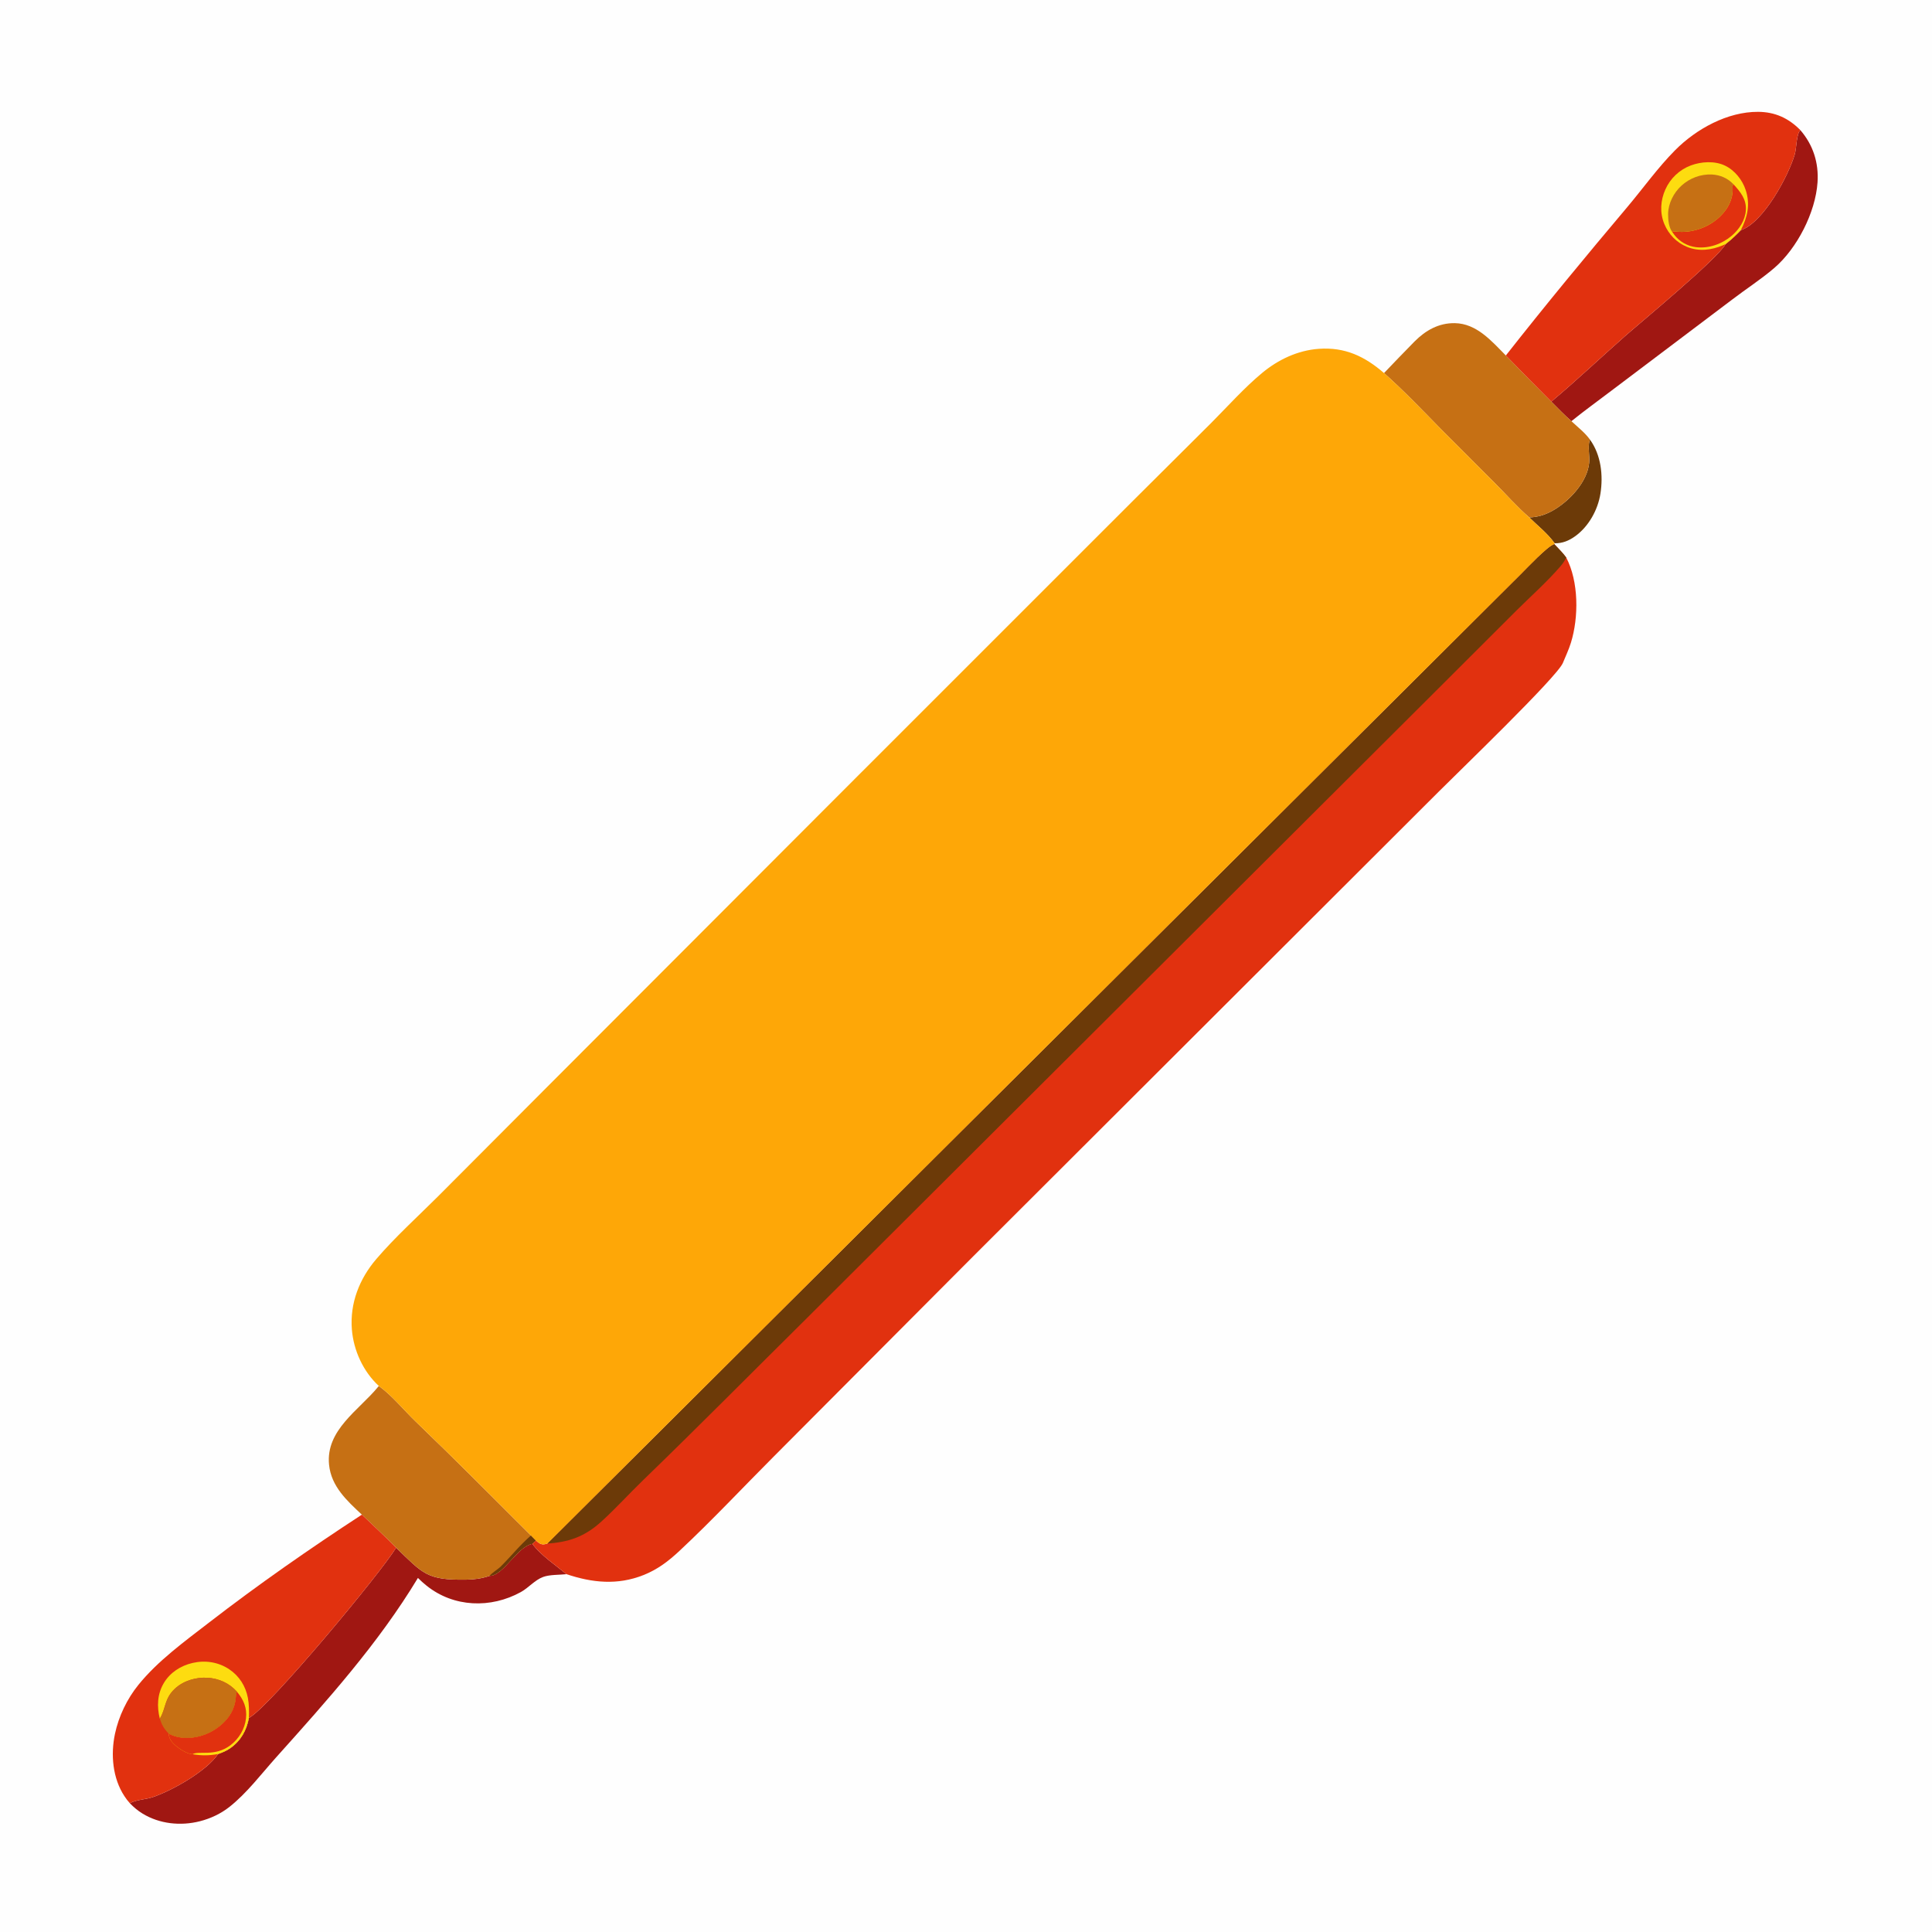
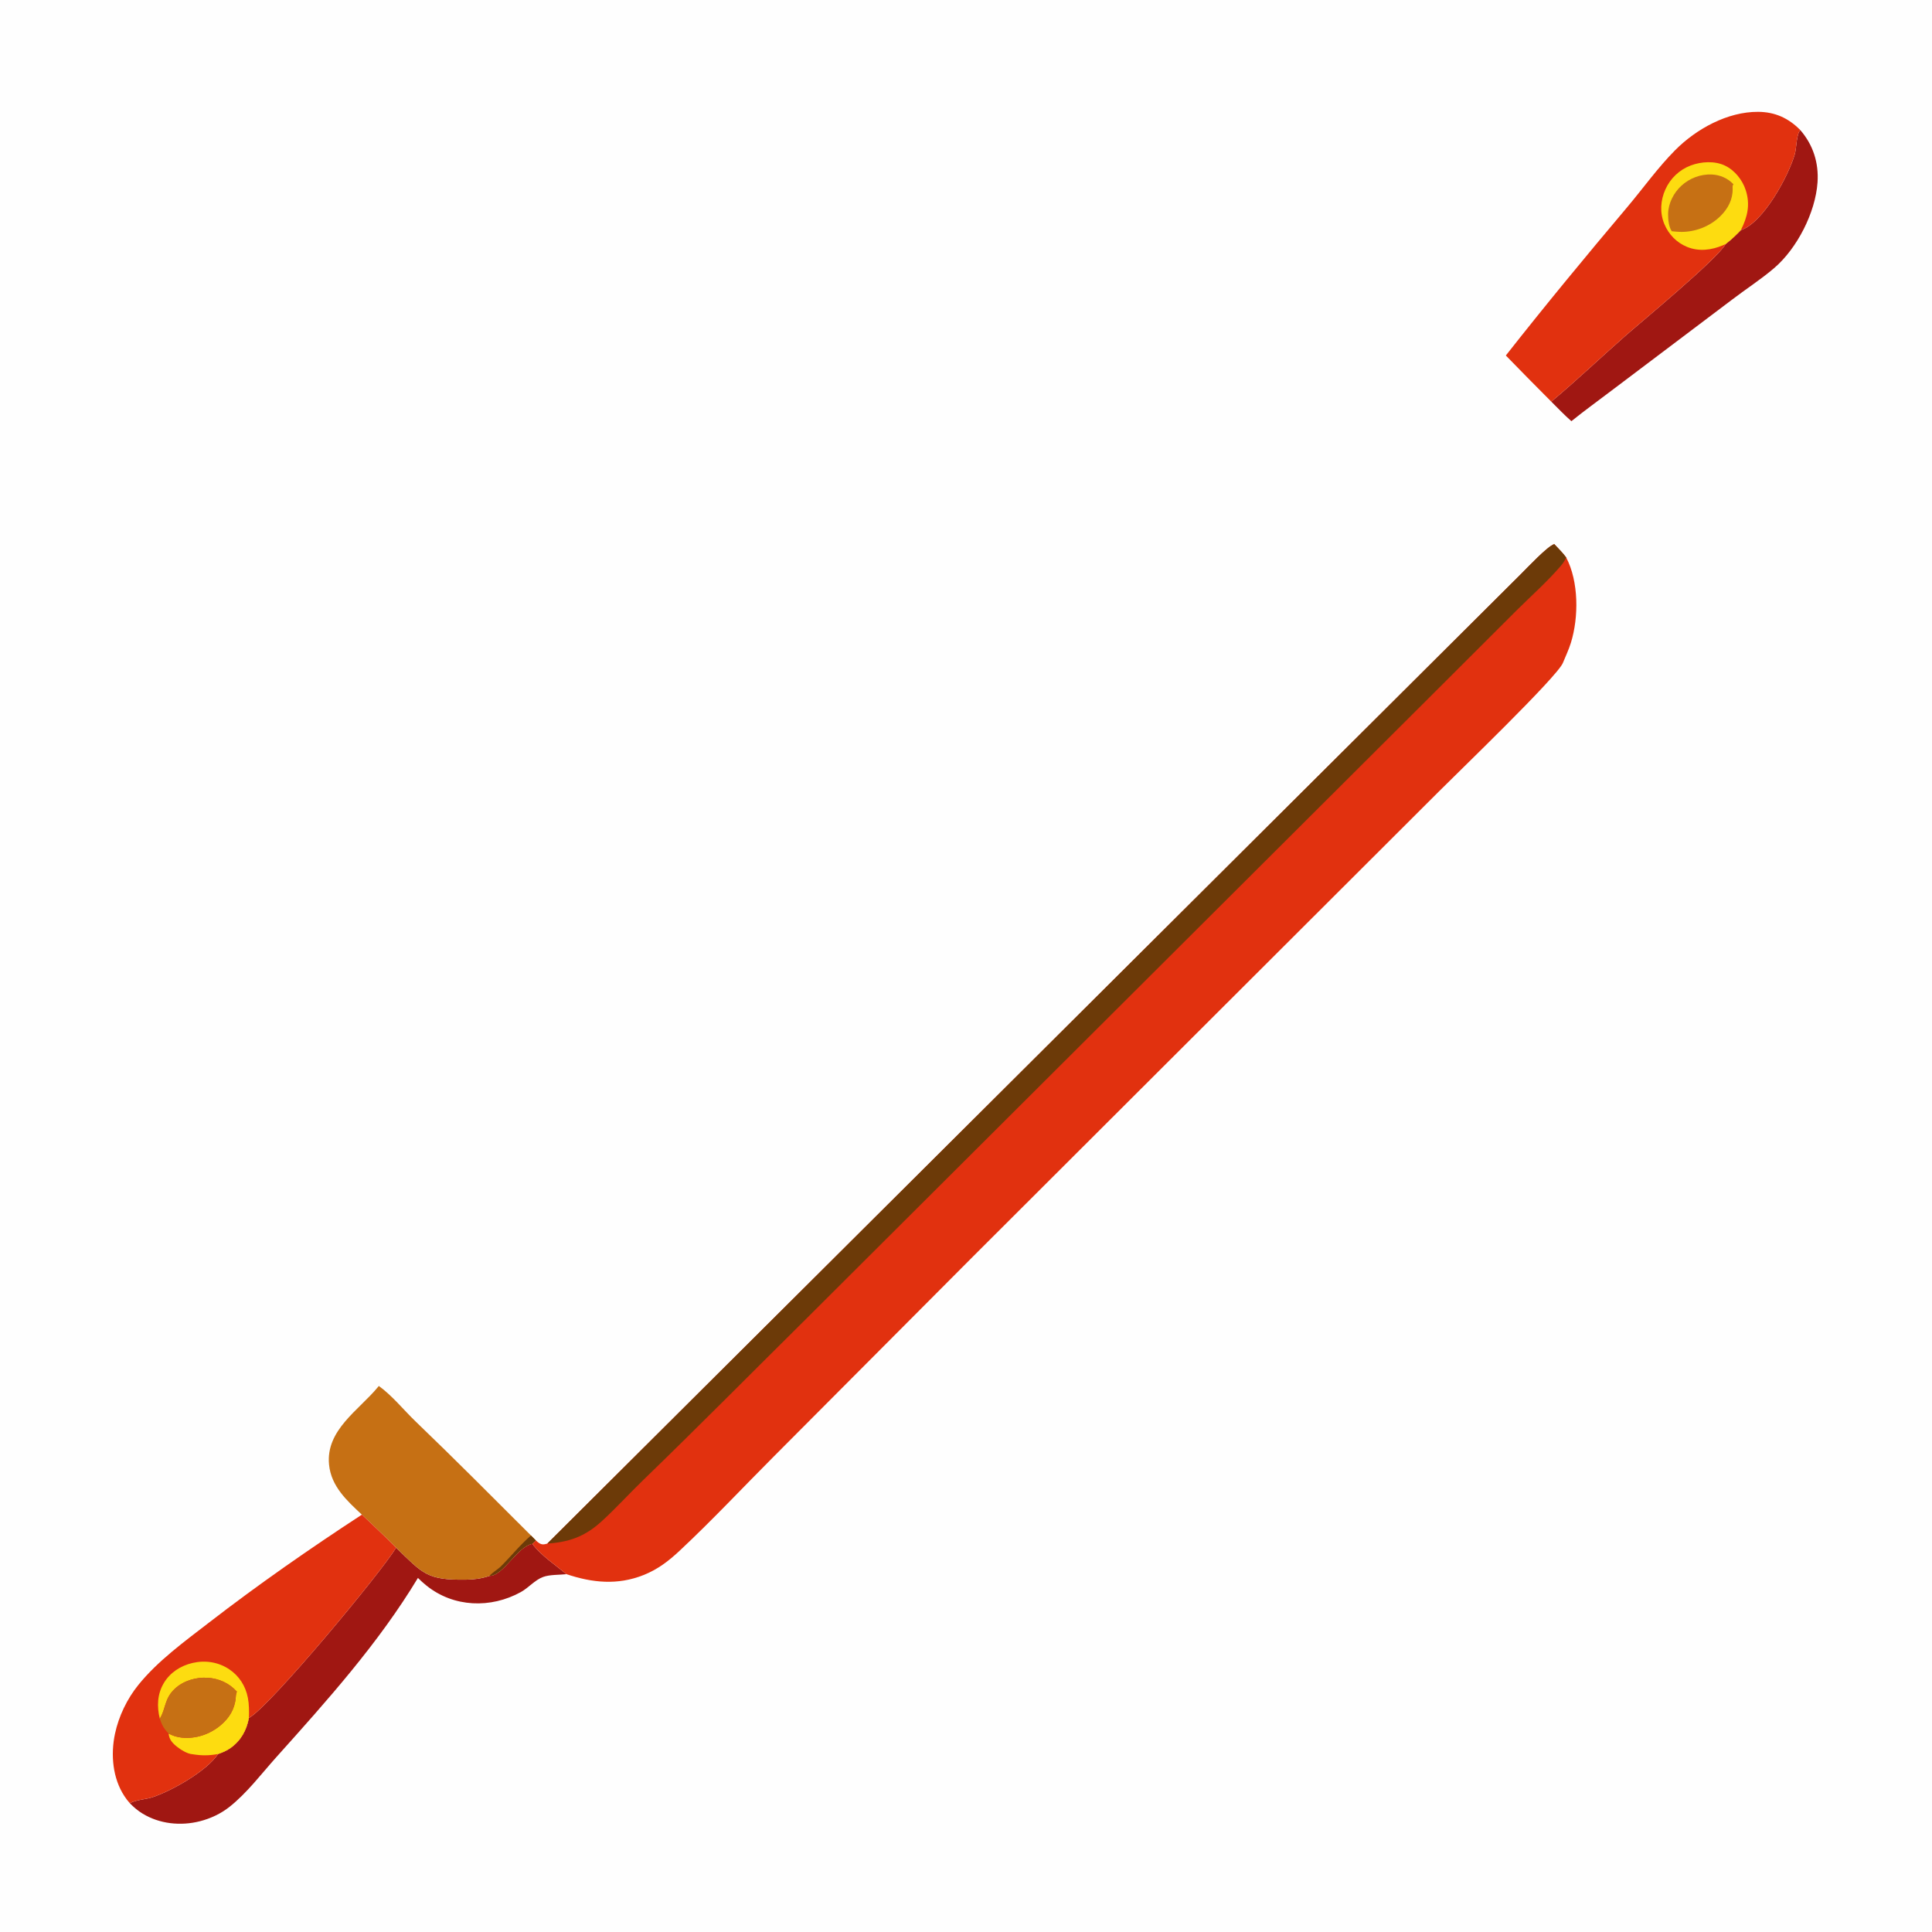
<svg xmlns="http://www.w3.org/2000/svg" version="1.1" style="display: block;" viewBox="0 0 2048 2048" width="1024" height="1024">
  <path transform="translate(0,0)" fill="rgb(254,254,254)" d="M 0 0 L 2048 0 L 2048 2048 L 0 2048 L 0 0 z" />
-   <path transform="translate(0,0)" fill="rgb(108,58,8)" d="M 1685.42 466.007 C 1697.18 482.24 1699.57 503.779 1696.54 523.221 C 1693.85 540.446 1684.05 558.146 1669.75 568.42 C 1663.06 573.233 1656.23 576.021 1647.97 575.909 C 1640.94 565.847 1629.87 557.133 1621.06 548.483 C 1630.33 548.128 1637.94 545.767 1645.97 541.252 C 1663.29 531.506 1682.78 510.996 1684.61 490.291 C 1685.21 483.521 1683.02 473.416 1684.99 467.227 C 1685.12 466.817 1685.27 466.413 1685.42 466.007 z" />
  <path transform="translate(0,0)" fill="rgb(160,23,18)" d="M 1908.34 137.813 C 1921.99 153.533 1928.08 172.61 1926.65 193.412 C 1924.46 225.288 1905.05 263.244 1880.85 284.042 C 1866.77 296.135 1850.69 306.425 1835.94 317.731 L 1707.68 414.503 C 1693.69 425.181 1679.42 435.369 1665.75 446.472 C 1658.32 440.012 1651.46 432.682 1644.44 425.768 C 1671 403.509 1696.25 379.539 1722.24 356.622 C 1739.26 341.617 1820.62 274.468 1829.29 258.676 C 1829.89 258.189 1830.49 257.693 1831.1 257.211 C 1836.28 253.106 1840.75 248.748 1845.34 243.989 C 1869.34 235.999 1895.76 186.613 1902.46 163.766 C 1904.55 156.65 1904.01 143.124 1908.34 137.813 z" />
  <path transform="translate(0,0)" fill="rgb(160,23,18)" d="M 564.36 1636.53 C 572.955 1648.45 589.068 1659.23 600.515 1668.7 C 593.174 1669.48 582.629 1669.09 575.788 1671.62 C 566.811 1674.93 560.426 1683.05 552.169 1687.62 C 520.234 1705.29 480.892 1703.91 452.219 1680.91 C 449.01 1678.33 445.893 1675.62 443.022 1672.67 C 401.201 1742.05 346.612 1802.79 292.713 1862.89 C 276.929 1880.5 261.835 1900.65 243.277 1915.34 C 234.092 1922.61 223.142 1927.74 211.799 1930.62 C 191.483 1935.77 169.17 1933.5 151.134 1922.49 C 146.133 1919.44 141.676 1915.67 137.614 1911.46 C 144.685 1907.59 154.368 1907.63 162.158 1904.96 C 182.876 1897.87 218.761 1877.62 231.207 1859.33 C 235.833 1857.69 240.081 1855.99 244.12 1853.14 C 255.342 1845.21 261.352 1834.37 263.848 1821.12 C 285.772 1809.44 403.893 1667.08 419.897 1640.63 C 448.388 1668.2 452.459 1675.12 494.013 1674.5 C 502.755 1674.37 510.67 1673.31 518.979 1670.47 C 533.442 1670.65 548.39 1639.15 564.36 1636.53 z" />
-   <path transform="translate(0,0)" fill="rgb(198,112,20)" d="M 1467.11 395.47 C 1477.87 384.279 1488.55 372.964 1499.5 361.961 C 1511.18 350.228 1525.11 342.279 1542.19 342.555 C 1565.35 342.928 1581.25 361.652 1596.25 376.844 C 1612.25 393.203 1628.21 409.635 1644.44 425.768 C 1651.46 432.682 1658.32 440.012 1665.75 446.472 C 1672.16 452.462 1680.4 458.859 1685.42 466.007 C 1685.27 466.413 1685.12 466.817 1684.99 467.227 C 1683.02 473.416 1685.21 483.521 1684.61 490.291 C 1682.78 510.996 1663.29 531.506 1645.97 541.252 C 1637.94 545.767 1630.33 548.128 1621.06 548.483 C 1608.11 537.347 1596.24 523.733 1584.14 511.626 L 1526.86 454.256 C 1507.33 434.382 1487.94 413.996 1467.11 395.47 z" />
  <path transform="translate(0,0)" fill="rgb(198,112,20)" d="M 401.562 1469.17 C 415.795 1479.41 428.057 1494.81 440.739 1506.98 C 481.979 1546.57 522.385 1587.27 562.84 1627.67 L 568.148 1633.06 L 564.36 1636.53 C 548.39 1639.15 533.442 1670.65 518.979 1670.47 C 510.67 1673.31 502.755 1674.37 494.013 1674.5 C 452.459 1675.12 448.388 1668.2 419.897 1640.63 C 408.17 1628.59 395.707 1617.25 383.609 1605.59 C 367.718 1590.79 351.11 1575.66 348.813 1552.66 C 345.132 1515.81 380.499 1494.89 400.81 1470.11 C 401.064 1469.8 401.311 1469.48 401.562 1469.17 z" />
  <path transform="translate(0,0)" fill="rgb(108,58,8)" d="M 562.84 1627.67 L 568.148 1633.06 L 564.36 1636.53 C 548.39 1639.15 533.442 1670.65 518.979 1670.47 C 521.721 1667.01 527.57 1663.78 530.972 1660.4 C 541.767 1649.67 551.305 1637.63 562.84 1627.67 z" />
  <path transform="translate(0,0)" fill="rgb(225,49,15)" d="M 383.609 1605.59 C 395.707 1617.25 408.17 1628.59 419.897 1640.63 C 403.893 1667.08 285.772 1809.44 263.848 1821.12 C 261.352 1834.37 255.342 1845.21 244.12 1853.14 C 240.081 1855.99 235.833 1857.69 231.207 1859.33 C 218.761 1877.62 182.876 1897.87 162.158 1904.96 C 154.368 1907.63 144.685 1907.59 137.614 1911.46 C 135.445 1909.11 133.602 1906.6 131.847 1903.93 C 119.312 1884.86 117.225 1859.85 121.874 1837.94 C 125.824 1819.32 134.687 1800.91 146.646 1786.1 C 167.372 1760.45 195.724 1739.95 221.663 1719.92 C 274.169 1679.36 328.069 1641.86 383.609 1605.59 z" />
  <path transform="translate(0,0)" fill="rgb(253,220,16)" d="M 169.407 1821.89 C 166.212 1809.04 166.69 1795.91 173.56 1784.26 C 180.196 1773 191.439 1765.75 204.034 1762.82 C 217.532 1759.68 231.492 1761.78 243.066 1769.56 C 253.616 1776.64 260.372 1787.34 262.765 1799.77 C 264.111 1806.76 264.09 1814.03 263.848 1821.12 C 261.352 1834.37 255.342 1845.21 244.12 1853.14 C 240.081 1855.99 235.833 1857.69 231.207 1859.33 C 221.524 1861.09 213.736 1861.15 204.03 1859.54 C 198.824 1859.3 191.571 1854.8 187.618 1851.61 C 182.634 1847.59 179.394 1844.07 178.72 1837.59 C 183.089 1840 187.574 1841.4 192.548 1841.93 C 207.358 1843.51 222.197 1838.52 233.592 1829.08 C 242.842 1821.42 248.861 1811.83 249.88 1799.68 C 250.032 1797.86 250.087 1796.17 250.669 1794.43 C 250.805 1794.02 250.96 1793.62 251.105 1793.22 C 243.004 1784.17 232.056 1779.24 219.964 1778.5 C 207.807 1777.76 194.524 1781.61 185.5 1790.01 C 173.926 1800.78 176.027 1811.15 169.407 1821.89 z" />
-   <path transform="translate(0,0)" fill="rgb(225,49,15)" d="M 178.72 1837.59 C 183.089 1840 187.574 1841.4 192.548 1841.93 C 207.358 1843.51 222.197 1838.52 233.592 1829.08 C 242.842 1821.42 248.861 1811.83 249.88 1799.68 C 250.032 1797.86 250.087 1796.17 250.669 1794.43 C 250.805 1794.02 250.96 1793.62 251.105 1793.22 C 258.156 1801.67 261.99 1810.24 260.773 1821.49 C 259.543 1832.84 253.187 1843.32 244.095 1850.15 C 227.579 1862.55 210.644 1855.51 204.03 1859.54 C 198.824 1859.3 191.571 1854.8 187.618 1851.61 C 182.634 1847.59 179.394 1844.07 178.72 1837.59 z" />
  <path transform="translate(0,0)" fill="rgb(198,112,20)" d="M 169.407 1821.89 C 176.027 1811.15 173.926 1800.78 185.5 1790.01 C 194.524 1781.61 207.807 1777.76 219.964 1778.5 C 232.056 1779.24 243.004 1784.17 251.105 1793.22 C 250.96 1793.62 250.805 1794.02 250.669 1794.43 C 250.087 1796.17 250.032 1797.86 249.88 1799.68 C 248.861 1811.83 242.842 1821.42 233.592 1829.08 C 222.197 1838.52 207.358 1843.51 192.548 1841.93 C 187.574 1841.4 183.089 1840 178.72 1837.59 C 173.903 1832.75 171.503 1828.38 169.407 1821.89 z" />
  <path transform="translate(0,0)" fill="rgb(225,49,15)" d="M 1596.25 376.844 C 1638.07 323.63 1681.35 271.256 1724.99 219.512 C 1741.79 199.594 1757.34 177.703 1775.69 159.231 C 1798.1 136.675 1831.2 118.369 1863.68 118.552 C 1881.52 118.652 1895.89 125.174 1908.34 137.813 C 1904.01 143.124 1904.55 156.65 1902.46 163.766 C 1895.76 186.613 1869.34 235.999 1845.34 243.989 C 1840.75 248.748 1836.28 253.106 1831.1 257.211 C 1830.49 257.693 1829.89 258.189 1829.29 258.676 C 1820.62 274.468 1739.26 341.617 1722.24 356.622 C 1696.25 379.539 1671 403.509 1644.44 425.768 C 1628.21 409.635 1612.25 393.203 1596.25 376.844 z" />
-   <path transform="translate(0,0)" fill="rgb(253,220,16)" d="M 1829.29 258.676 C 1828.4 259.102 1827.52 259.534 1826.61 259.917 C 1814.18 265.177 1800.88 266.904 1788.1 261.618 C 1777.2 257.106 1768.74 248.311 1764.24 237.443 C 1759.33 225.588 1760.13 212.466 1765.35 200.849 C 1770.62 189.109 1780.22 179.936 1792.29 175.396 C 1803.38 171.223 1817.75 170.321 1828.65 175.593 C 1838.96 180.583 1847.01 190.724 1850.53 201.496 C 1855.54 216.846 1852.41 230.099 1845.34 243.989 C 1840.75 248.748 1836.28 253.106 1831.1 257.211 C 1830.49 257.693 1829.89 258.189 1829.29 258.676 z" />
-   <path transform="translate(0,0)" fill="rgb(225,49,15)" d="M 1837.53 195.301 C 1844.93 203.421 1851.47 211.237 1850.67 222.978 C 1849.95 233.629 1843.53 243.305 1835.54 250.035 C 1825.23 258.72 1811.3 263.674 1797.78 262.013 C 1788.77 260.905 1780.4 256.194 1774.89 248.984 C 1773.92 247.726 1773.03 246.423 1772.13 245.116 C 1774.85 245.405 1777.57 245.663 1780.3 245.771 C 1796.13 246.401 1812.29 240.312 1823.61 229.207 C 1831.61 221.367 1836.87 211.557 1836.68 200.261 C 1836.67 199.922 1836.55 197.426 1836.68 196.977 C 1836.85 196.375 1837.25 195.86 1837.53 195.301 z" />
+   <path transform="translate(0,0)" fill="rgb(253,220,16)" d="M 1829.29 258.676 C 1828.4 259.102 1827.52 259.534 1826.61 259.917 C 1814.18 265.177 1800.88 266.904 1788.1 261.618 C 1777.2 257.106 1768.74 248.311 1764.24 237.443 C 1759.33 225.588 1760.13 212.466 1765.35 200.849 C 1770.62 189.109 1780.22 179.936 1792.29 175.396 C 1803.38 171.223 1817.75 170.321 1828.65 175.593 C 1838.96 180.583 1847.01 190.724 1850.53 201.496 C 1855.54 216.846 1852.41 230.099 1845.34 243.989 C 1840.75 248.748 1836.28 253.106 1831.1 257.211 z" />
  <path transform="translate(0,0)" fill="rgb(198,112,20)" d="M 1772.13 245.116 C 1768.96 240.548 1768.19 232.418 1768.25 226.876 C 1768.39 215.578 1774.22 204.254 1782.48 196.748 C 1791.25 188.783 1802.82 184.432 1814.69 184.982 C 1823.38 185.386 1831.54 188.967 1837.53 195.301 C 1837.25 195.86 1836.85 196.375 1836.68 196.977 C 1836.55 197.426 1836.67 199.922 1836.68 200.261 C 1836.87 211.557 1831.61 221.367 1823.61 229.207 C 1812.29 240.312 1796.13 246.401 1780.3 245.771 C 1777.57 245.663 1774.85 245.405 1772.13 245.116 z" />
  <path transform="translate(0,0)" fill="rgb(225,49,15)" d="M 580.149 1636.28 L 1612.01 608.764 C 1618.75 602.125 1640.48 578.852 1647.6 576.778 C 1651.86 581.354 1656.56 585.903 1660.24 590.944 C 1673.59 616.421 1673.62 654.283 1665.23 681.344 C 1662.94 688.715 1659.64 695.633 1656.71 702.751 C 1650.54 717.736 1544.48 819.652 1524.87 839.415 L 1031.41 1331.99 L 820.307 1543.88 C 787.061 1577.19 754.562 1611.97 720.204 1644.05 C 708.459 1655.02 697.053 1663.72 681.967 1669.7 C 654.518 1680.56 627.891 1677.85 600.515 1668.7 C 589.068 1659.23 572.955 1648.45 564.36 1636.53 L 568.148 1633.06 C 570.345 1634.96 572.384 1636.9 575.45 1637.09 C 576.849 1637.17 578.862 1636.68 580.149 1636.28 z" />
  <path transform="translate(0,0)" fill="rgb(108,58,8)" d="M 580.149 1636.28 L 1612.01 608.764 C 1618.75 602.125 1640.48 578.852 1647.6 576.778 C 1651.86 581.354 1656.56 585.903 1660.24 590.944 C 1658.68 594.425 1656.72 597.318 1654.24 600.195 C 1640.02 616.71 1623.14 631.666 1607.65 647.027 L 1519.58 734.96 L 855.659 1396.95 C 797.728 1454.26 740.484 1512.21 681.896 1568.87 C 666.985 1583.29 652.985 1598.81 637.651 1612.76 C 629.423 1620.25 620.5 1626.33 610.063 1630.31 C 600.429 1633.98 590.394 1635.55 580.149 1636.28 z" />
-   <path transform="translate(0,0)" fill="rgb(254,167,7)" d="M 401.562 1469.17 C 385.039 1453.94 374.785 1431.57 372.997 1409.28 C 370.775 1381.58 380.954 1355.64 398.799 1334.76 C 418.792 1311.37 442.549 1289.96 464.354 1268.18 L 575.715 1156.51 L 906.964 824.824 L 1199.14 532.71 L 1284.18 448.073 C 1301.61 430.569 1318.81 411.219 1337.76 395.456 C 1354.89 381.213 1375.61 371.361 1398.02 369.768 C 1425.73 367.797 1446.67 377.723 1467.11 395.47 C 1487.94 413.996 1507.33 434.382 1526.86 454.256 L 1584.14 511.626 C 1596.24 523.733 1608.11 537.347 1621.06 548.483 C 1629.87 557.133 1640.94 565.847 1647.97 575.909 L 1647.6 576.778 C 1640.48 578.852 1618.75 602.125 1612.01 608.764 L 580.149 1636.28 C 578.862 1636.68 576.849 1637.17 575.45 1637.09 C 572.384 1636.9 570.345 1634.96 568.148 1633.06 L 562.84 1627.67 C 522.385 1587.27 481.979 1546.57 440.739 1506.98 C 428.057 1494.81 415.795 1479.41 401.562 1469.17 z" />
</svg>